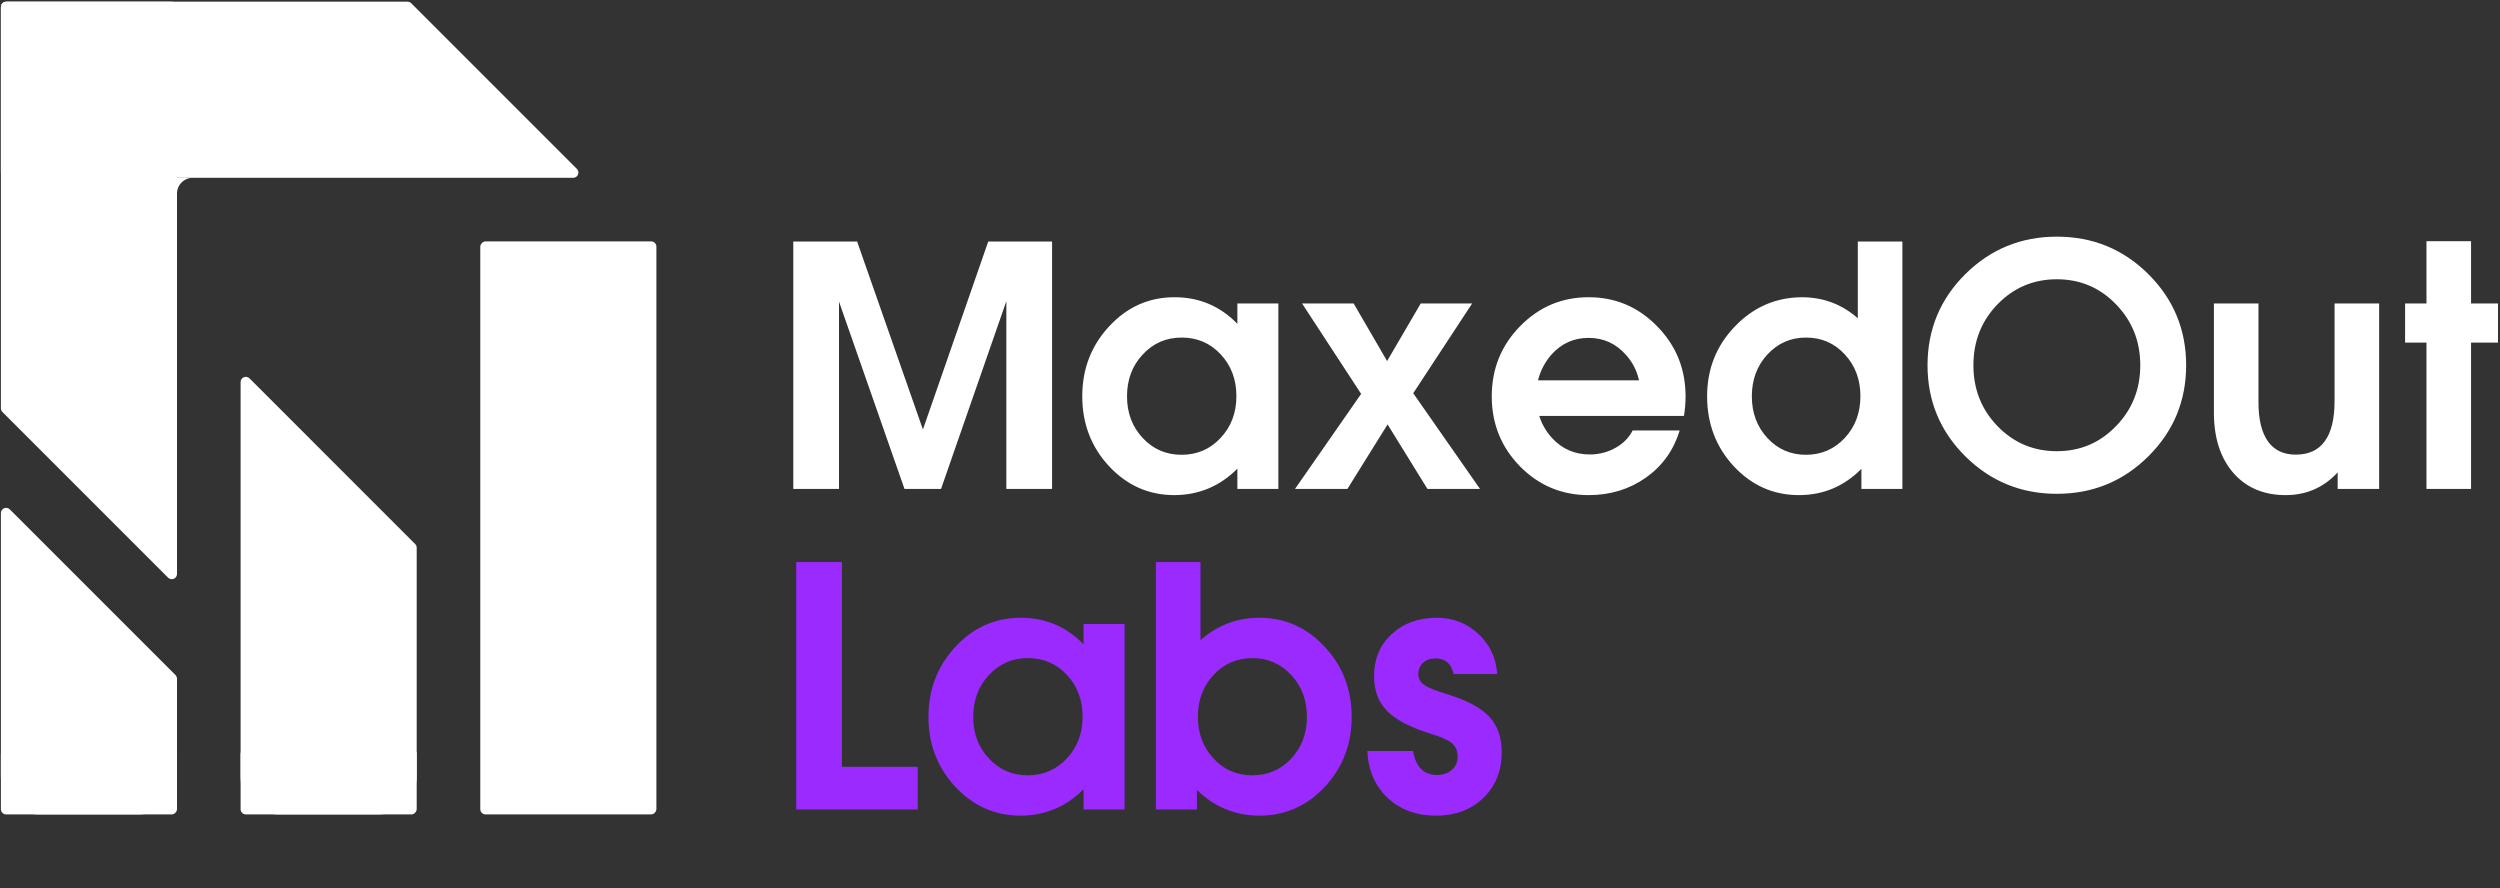
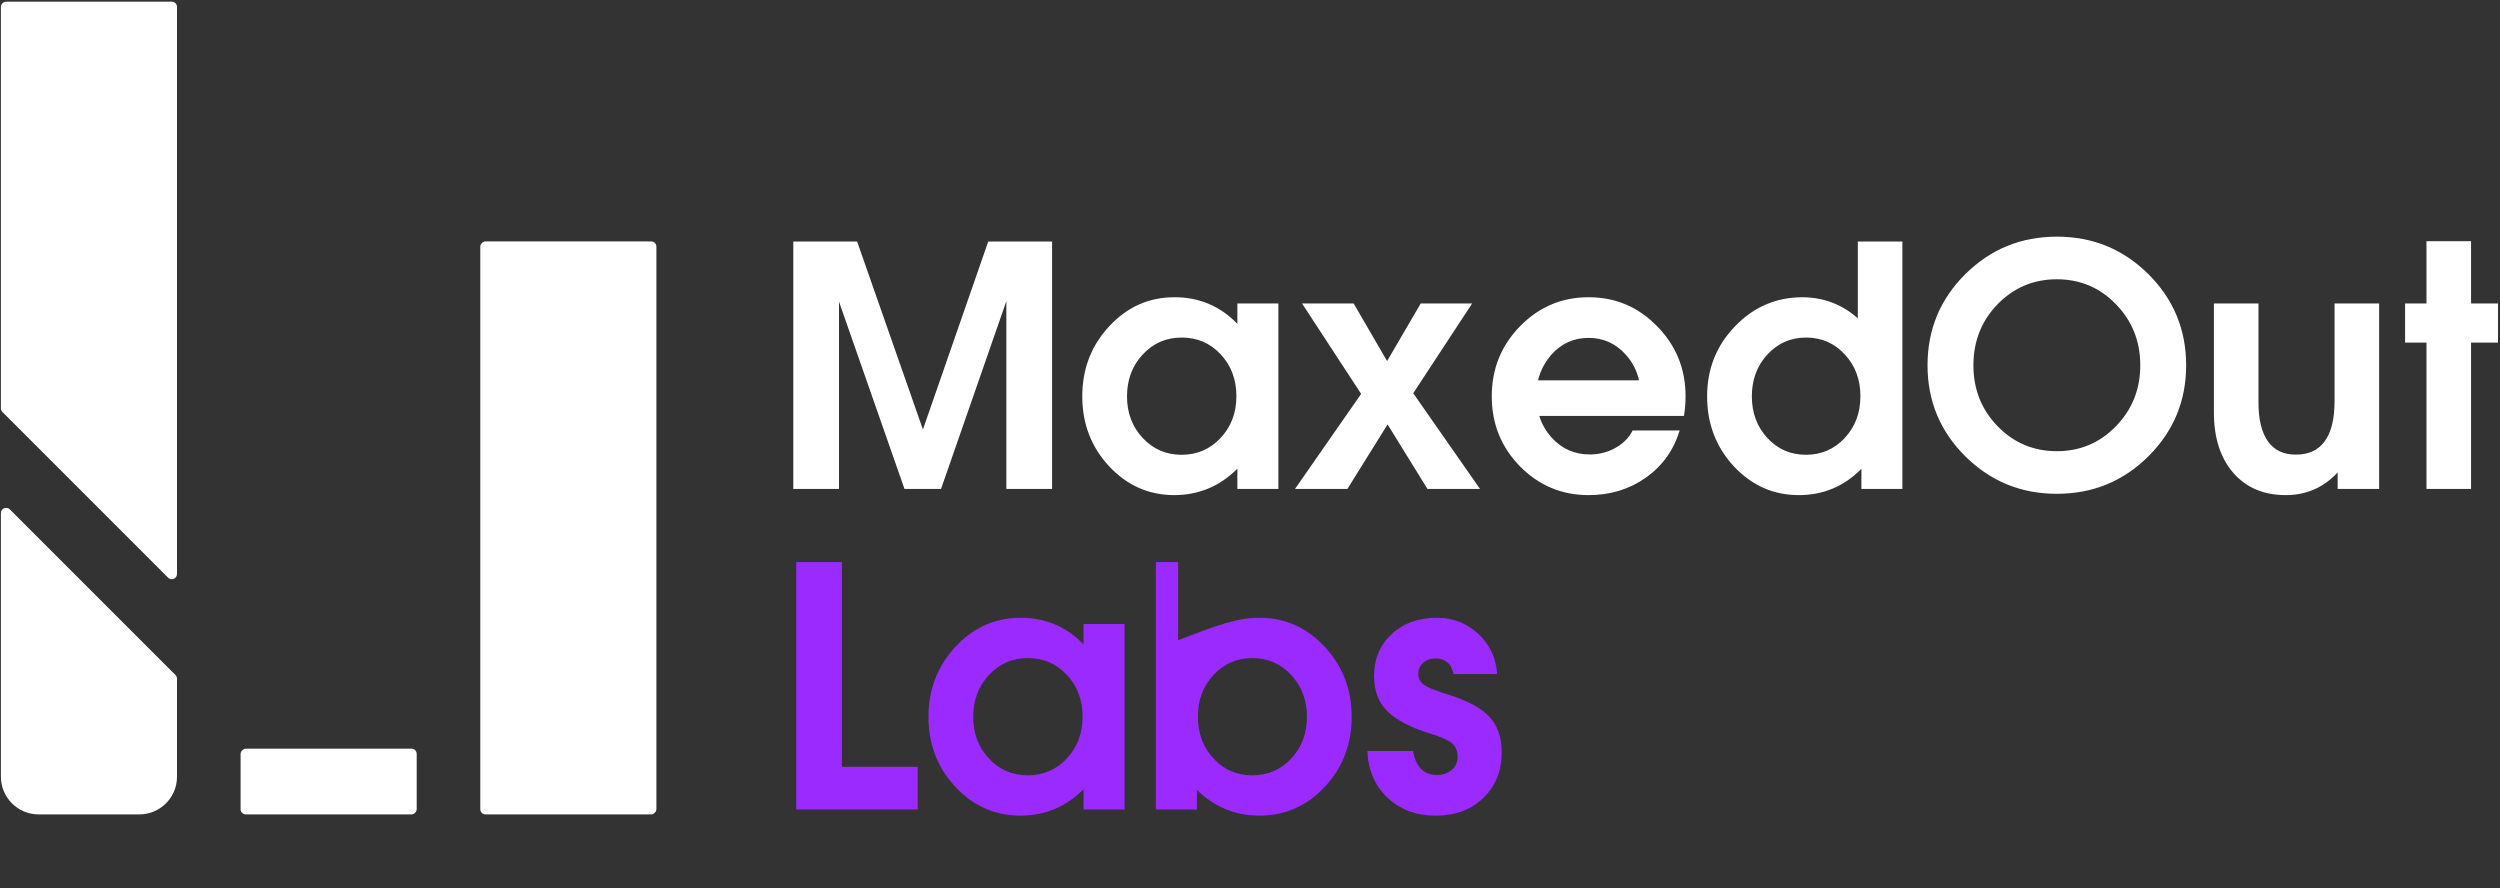
<svg xmlns="http://www.w3.org/2000/svg" width="957" height="340" viewBox="0 0 957 340" fill="none">
  <rect x="0" y="0" width="957" height="340" fill="#333333" stroke="none" />
  <path d="M321.17 187.155H312.42H303.67V92.467H315.858H328.108L353.295 164.405L378.295 92.467H390.483H402.733V187.155H393.983H385.233V115.28L360.233 187.155H353.233H346.233L321.17 115.467V187.155ZM449.545 189.53C439.795 189.53 431.483 185.863 424.608 178.53C417.733 171.155 414.295 162.217 414.295 151.717C414.295 141.217 417.733 132.28 424.608 124.905C431.483 117.488 439.816 113.78 449.608 113.78C459.066 113.78 467.087 117.176 473.67 123.967V116.155H489.358V187.155H481.545H473.67V179.405C467.004 186.113 458.962 189.488 449.545 189.53ZM452.358 129.217C446.4 129.217 441.42 131.384 437.42 135.717C433.42 140.009 431.42 145.342 431.42 151.717C431.42 158.051 433.42 163.363 437.42 167.655C441.42 171.947 446.379 174.092 452.295 174.092C458.254 174.092 463.233 171.947 467.233 167.655C471.275 163.363 473.295 158.03 473.295 151.655C473.295 145.28 471.295 139.947 467.295 135.655C463.295 131.363 458.316 129.217 452.358 129.217ZM495.733 187.155L521.045 150.78L498.42 116.155H508.295H518.17L530.983 138.217L543.858 116.155H553.67H563.545L540.983 150.53L566.545 187.155H556.483H546.42L531.17 162.467L515.795 187.155H505.795H495.733ZM608.108 189.53C597.858 189.53 589.108 185.863 581.858 178.53C574.65 171.155 571.045 162.217 571.045 151.717C571.045 141.217 574.65 132.28 581.858 124.905C589.108 117.488 597.858 113.78 608.108 113.78C618.4 113.78 627.15 117.488 634.358 124.905C641.608 132.28 645.233 141.217 645.233 151.717C645.233 154.259 645.025 156.759 644.608 159.217H589.233C590.191 162.301 591.795 165.092 594.045 167.592C597.92 171.842 602.754 173.967 608.545 173.967C612.129 173.967 615.4 173.134 618.358 171.467C621.358 169.801 623.566 167.572 624.983 164.78H642.983C640.691 172.322 636.379 178.342 630.045 182.842C623.712 187.301 616.4 189.53 608.108 189.53ZM627.42 145.592C626.587 141.842 624.9 138.572 622.358 135.78C618.525 131.488 613.775 129.342 608.108 129.342C602.441 129.342 597.691 131.488 593.858 135.78C591.4 138.613 589.691 141.884 588.733 145.592H627.42ZM688.608 189.53C678.9 189.53 670.608 185.863 663.733 178.53C656.9 171.155 653.483 162.217 653.483 151.717C653.483 141.217 657.045 132.28 664.17 124.905C671.295 117.488 679.92 113.78 690.045 113.78C698.17 113.863 705.212 116.551 711.17 121.842V92.467H719.67H728.233V187.155H720.42H712.545V179.467C705.92 186.176 697.941 189.53 688.608 189.53ZM691.358 129.217C685.483 129.217 680.545 131.384 676.545 135.717C672.587 140.009 670.608 145.342 670.608 151.717C670.608 158.051 672.587 163.363 676.545 167.655C680.504 171.947 685.42 174.092 691.295 174.092C697.212 174.092 702.17 171.947 706.17 167.655C710.17 163.363 712.17 158.03 712.17 151.655C712.17 145.28 710.17 139.947 706.17 135.655C702.212 131.363 697.275 129.217 691.358 129.217ZM787.358 189.03C773.65 189.03 761.962 184.238 752.295 174.655C742.67 165.072 737.858 153.467 737.858 139.842C737.858 126.176 742.67 114.551 752.295 104.967C761.962 95.384 773.65 90.592 787.358 90.592C801.108 90.592 812.795 95.384 822.42 104.967C832.045 114.551 836.858 126.176 836.858 139.842C836.858 153.467 832.045 165.072 822.42 174.655C812.795 184.238 801.108 189.03 787.358 189.03ZM787.358 172.717C796.275 172.717 803.816 169.53 809.983 163.155C816.191 156.78 819.295 149.009 819.295 139.842C819.295 130.634 816.191 122.842 809.983 116.467C803.816 110.092 796.275 106.905 787.358 106.905C778.441 106.905 770.879 110.092 764.67 116.467C758.504 122.842 755.42 130.634 755.42 139.842C755.42 149.009 758.504 156.78 764.67 163.155C770.879 169.53 778.441 172.717 787.358 172.717ZM864.545 116.155V154.092C864.545 160.592 865.754 165.551 868.17 168.967C870.587 172.342 874.129 174.03 878.795 174.03C883.754 174.03 887.462 172.322 889.92 168.905C892.42 165.488 893.67 160.363 893.67 153.53V116.155H902.17H910.733V187.155H902.795H894.858V180.842C889.483 186.634 882.858 189.53 874.983 189.53C866.566 189.53 859.879 186.697 854.92 181.03C849.962 175.322 847.483 167.613 847.483 157.905V116.155H855.983H864.545ZM928.858 187.155V131.155H920.67V116.155H928.858V92.342H945.92V116.155H956.233V131.155H945.92V187.155H928.858Z" fill="white" />
-   <path d="M304.795 309.856V215.168H313.545H322.295V293.543H351.295V301.668V309.856H304.795ZM390.67 312.231C380.92 312.231 372.608 308.564 365.733 301.231C358.858 293.856 355.42 284.918 355.42 274.418C355.42 263.918 358.858 254.981 365.733 247.606C372.608 240.189 380.941 236.481 390.733 236.481C400.191 236.481 408.212 239.877 414.795 246.668V238.856H430.483V309.856H422.67H414.795V302.106C408.129 308.814 400.087 312.189 390.67 312.231ZM393.483 251.918C387.525 251.918 382.545 254.085 378.545 258.418C374.545 262.71 372.545 268.043 372.545 274.418C372.545 280.752 374.545 286.064 378.545 290.356C382.545 294.648 387.504 296.793 393.42 296.793C399.379 296.793 404.358 294.648 408.358 290.356C412.4 286.064 414.42 280.731 414.42 274.356C414.42 267.981 412.42 262.648 408.42 258.356C404.42 254.064 399.441 251.918 393.483 251.918ZM442.483 215.168H450.983H459.545V245.043C466.045 239.335 473.566 236.481 482.108 236.481C491.9 236.481 500.233 240.189 507.108 247.606C513.983 254.981 517.42 263.918 517.42 274.418C517.42 284.918 513.983 293.856 507.108 301.231C500.233 308.564 491.879 312.231 482.045 312.231C472.795 312.189 464.837 308.898 458.17 302.356V309.856H442.483V215.168ZM479.358 296.793C485.316 296.793 490.295 294.648 494.295 290.356C498.295 286.064 500.295 280.752 500.295 274.418C500.295 268.043 498.295 262.71 494.295 258.418C490.295 254.085 485.337 251.918 479.42 251.918C473.504 251.918 468.545 254.064 464.545 258.356C460.545 262.648 458.545 267.981 458.545 274.356C458.545 280.731 460.545 286.064 464.545 290.356C468.504 294.648 473.441 296.793 479.358 296.793ZM556.42 258.043C556.004 256.043 555.212 254.543 554.045 253.543C552.879 252.543 551.379 252.043 549.545 252.043C547.587 252.043 545.983 252.606 544.733 253.731C543.525 254.856 542.92 256.314 542.92 258.106C542.92 259.814 543.691 261.189 545.233 262.231C546.775 263.273 549.733 264.46 554.108 265.793C561.566 268.085 566.9 270.939 570.108 274.356C573.275 277.773 574.858 282.314 574.858 287.981C574.858 295.106 572.504 300.939 567.795 305.481C563.087 309.981 557.045 312.231 549.67 312.231C542.212 312.231 536.045 309.96 531.17 305.418C526.337 300.835 523.754 294.856 523.42 287.481H540.92C541.42 290.481 542.441 292.773 543.983 294.356C545.525 295.898 547.525 296.668 549.983 296.668C552.316 296.668 554.233 296.023 555.733 294.731C557.233 293.439 557.983 291.773 557.983 289.731C557.983 287.523 557.295 285.814 555.92 284.606C554.545 283.398 551.9 282.189 547.983 280.981C540.108 278.564 534.462 275.648 531.045 272.231C527.67 268.856 525.983 264.398 525.983 258.856C525.983 252.273 528.233 246.898 532.733 242.731C537.233 238.564 543.004 236.481 550.045 236.481C556.212 236.481 561.504 238.543 565.92 242.668C570.337 246.793 572.733 251.918 573.108 258.043H556.42Z" fill="#9B2AFF" />
+   <path d="M304.795 309.856V215.168H313.545H322.295V293.543H351.295V301.668V309.856H304.795ZM390.67 312.231C380.92 312.231 372.608 308.564 365.733 301.231C358.858 293.856 355.42 284.918 355.42 274.418C355.42 263.918 358.858 254.981 365.733 247.606C372.608 240.189 380.941 236.481 390.733 236.481C400.191 236.481 408.212 239.877 414.795 246.668V238.856H430.483V309.856H422.67H414.795V302.106C408.129 308.814 400.087 312.189 390.67 312.231ZM393.483 251.918C387.525 251.918 382.545 254.085 378.545 258.418C374.545 262.71 372.545 268.043 372.545 274.418C372.545 280.752 374.545 286.064 378.545 290.356C382.545 294.648 387.504 296.793 393.42 296.793C399.379 296.793 404.358 294.648 408.358 290.356C412.4 286.064 414.42 280.731 414.42 274.356C414.42 267.981 412.42 262.648 408.42 258.356C404.42 254.064 399.441 251.918 393.483 251.918ZM442.483 215.168H450.983V245.043C466.045 239.335 473.566 236.481 482.108 236.481C491.9 236.481 500.233 240.189 507.108 247.606C513.983 254.981 517.42 263.918 517.42 274.418C517.42 284.918 513.983 293.856 507.108 301.231C500.233 308.564 491.879 312.231 482.045 312.231C472.795 312.189 464.837 308.898 458.17 302.356V309.856H442.483V215.168ZM479.358 296.793C485.316 296.793 490.295 294.648 494.295 290.356C498.295 286.064 500.295 280.752 500.295 274.418C500.295 268.043 498.295 262.71 494.295 258.418C490.295 254.085 485.337 251.918 479.42 251.918C473.504 251.918 468.545 254.064 464.545 258.356C460.545 262.648 458.545 267.981 458.545 274.356C458.545 280.731 460.545 286.064 464.545 290.356C468.504 294.648 473.441 296.793 479.358 296.793ZM556.42 258.043C556.004 256.043 555.212 254.543 554.045 253.543C552.879 252.543 551.379 252.043 549.545 252.043C547.587 252.043 545.983 252.606 544.733 253.731C543.525 254.856 542.92 256.314 542.92 258.106C542.92 259.814 543.691 261.189 545.233 262.231C546.775 263.273 549.733 264.46 554.108 265.793C561.566 268.085 566.9 270.939 570.108 274.356C573.275 277.773 574.858 282.314 574.858 287.981C574.858 295.106 572.504 300.939 567.795 305.481C563.087 309.981 557.045 312.231 549.67 312.231C542.212 312.231 536.045 309.96 531.17 305.418C526.337 300.835 523.754 294.856 523.42 287.481H540.92C541.42 290.481 542.441 292.773 543.983 294.356C545.525 295.898 547.525 296.668 549.983 296.668C552.316 296.668 554.233 296.023 555.733 294.731C557.233 293.439 557.983 291.773 557.983 289.731C557.983 287.523 557.295 285.814 555.92 284.606C554.545 283.398 551.9 282.189 547.983 280.981C540.108 278.564 534.462 275.648 531.045 272.231C527.67 268.856 525.983 264.398 525.983 258.856C525.983 252.273 528.233 246.898 532.733 242.731C537.233 238.564 543.004 236.481 550.045 236.481C556.212 236.481 561.504 238.543 565.92 242.668C570.337 246.793 572.733 251.918 573.108 258.043H556.42Z" fill="#9B2AFF" />
  <rect width="67.412" height="219.349" rx="2" transform="matrix(-1 0 0 1 251.266 92.406)" fill="white" />
  <rect width="67.412" height="25.158" rx="2" transform="matrix(-1 0 0 1 159.511 286.597)" fill="white" />
-   <rect width="67.412" height="25.158" rx="2" transform="matrix(-1 0 0 1 67.757 286.597)" fill="white" />
-   <path d="M92.099 297.309C92.099 305.287 98.566 311.754 106.544 311.754H145.065C153.043 311.754 159.511 305.287 159.511 297.309V209.67C159.511 209.14 159.3 208.631 158.925 208.256L95.513 144.844C94.253 143.584 92.099 144.477 92.099 146.259L92.099 297.309Z" fill="white" />
-   <path d="M0.345 66.063C0.345 67.168 1.24 68.063 2.345 68.063H219.414C221.196 68.063 222.088 65.909 220.828 64.649L157.415 1.237C157.04 0.862 156.531 0.651 156.001 0.651H2.345C1.24 0.651 0.345 1.547 0.345 2.651V66.063Z" fill="white" />
  <path d="M2.345 0.651C1.24 0.651 0.345 1.547 0.345 2.651V156.309C0.345 156.839 0.555 157.348 0.93 157.723L64.342 221.135C65.602 222.395 67.756 221.502 67.756 219.72V2.651C67.756 1.547 66.861 0.651 65.756 0.651H2.345Z" fill="white" />
  <path d="M0.345 297.309C0.345 305.287 6.812 311.754 14.79 311.754H53.311C61.289 311.754 67.756 305.287 67.756 297.309V259.822C67.756 259.292 67.546 258.783 67.171 258.408L3.759 194.996C2.499 193.736 0.345 194.628 0.345 196.41V297.309Z" fill="white" />
-   <path d="M67.757 74.082C67.757 70.758 70.451 68.063 73.775 68.063H67.757V74.082Z" fill="white" />
</svg>